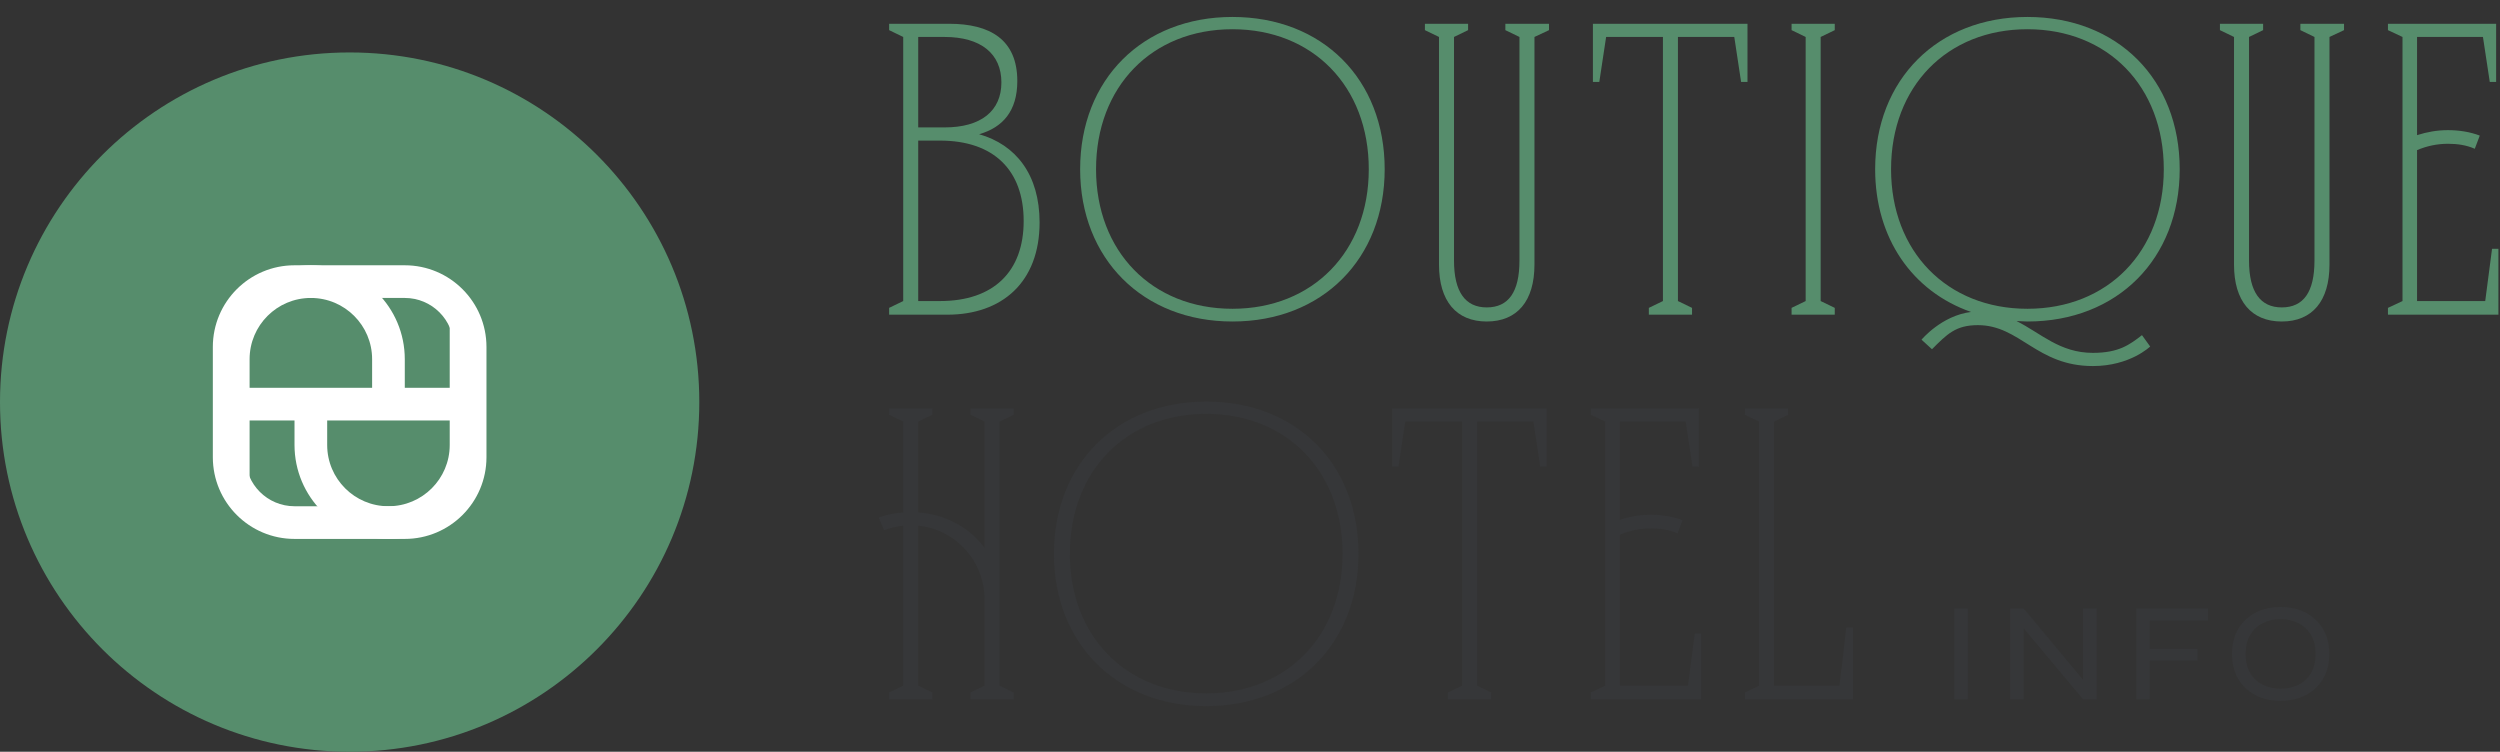
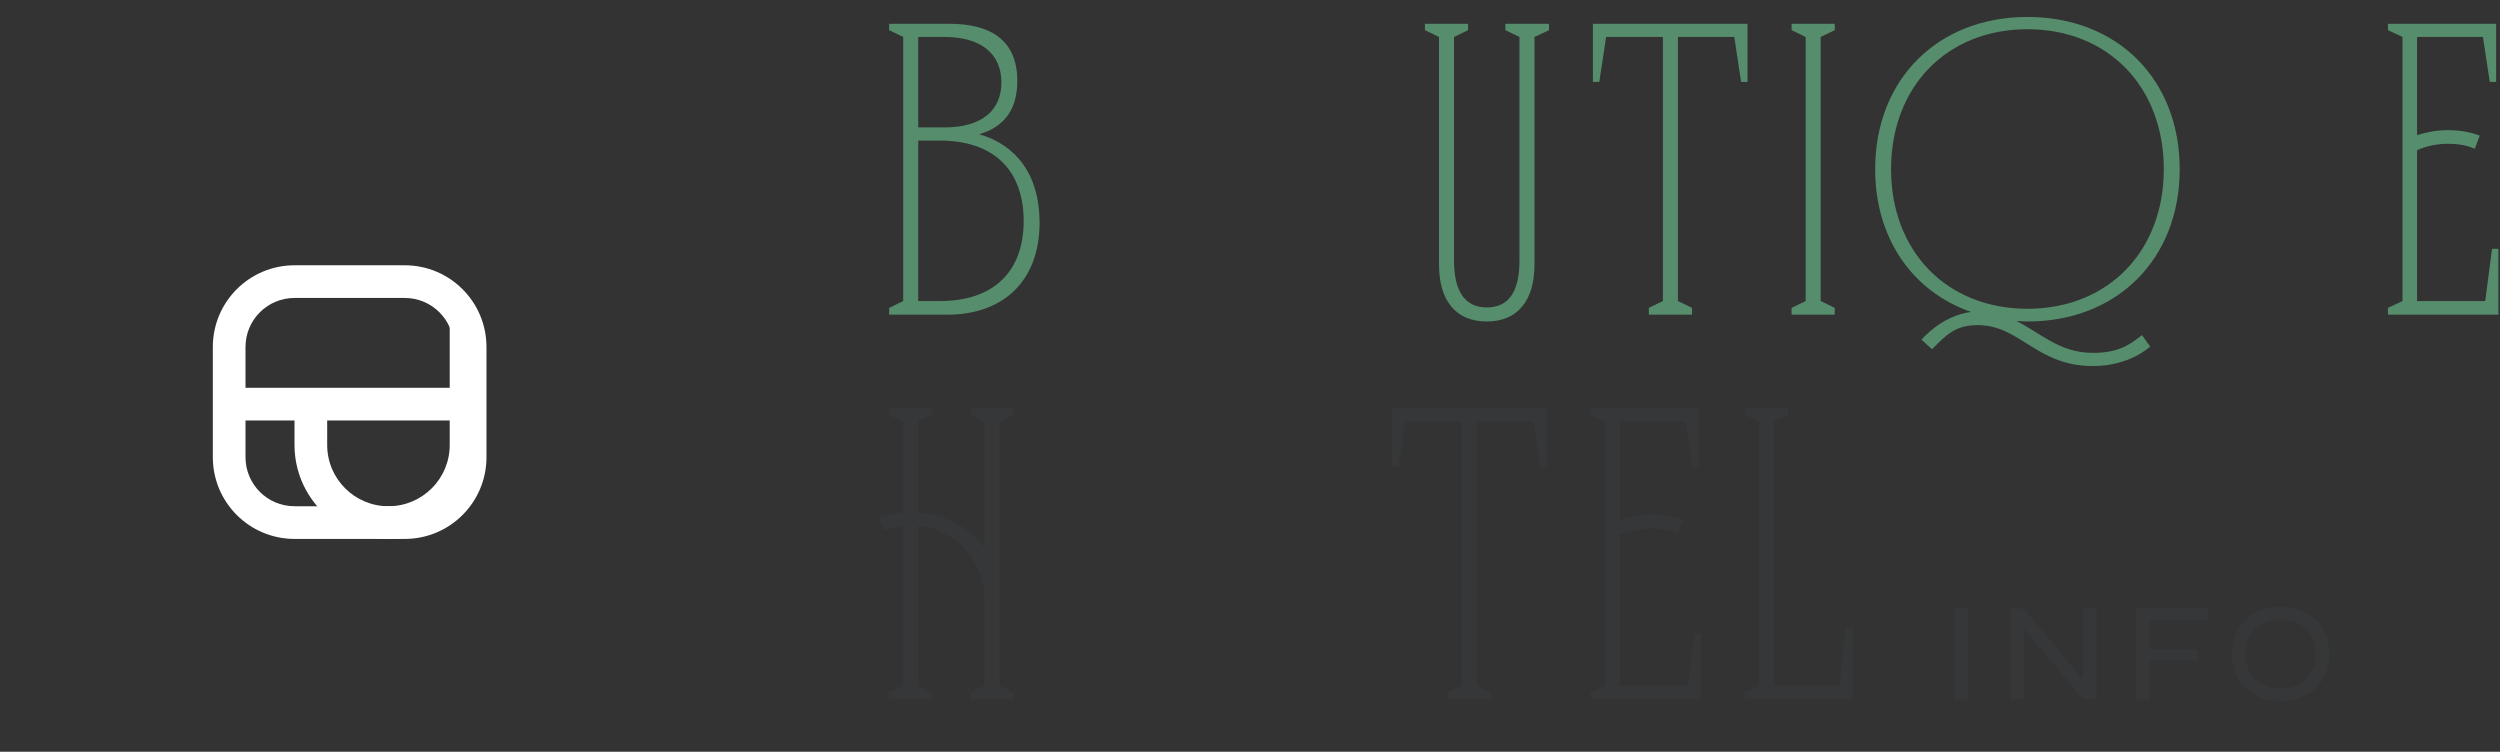
<svg xmlns="http://www.w3.org/2000/svg" width="143" height="43" viewBox="0 0 143 43" fill="none">
  <rect x="0" y="0" width="143" height="43" fill="#333333" stroke="none" />
  <path d="M99.812 23.36H102.282V23.724L101.476 24.114V39.22H105.22L105.61 35.892H106V40H99.812V39.61L100.618 39.22V24.114L99.812 23.724V23.36Z" fill="#363739" />
  <path d="M90.989 23.36H97.177V26.688H96.812L96.422 24.114H92.653V29.73C93.225 29.548 93.796 29.444 94.421 29.444C95.07 29.444 95.695 29.548 96.24 29.756L95.954 30.51C95.487 30.302 94.966 30.224 94.421 30.224C93.796 30.224 93.198 30.354 92.653 30.588V39.22H96.552L96.942 36.23H97.306V40H90.989V39.61L91.82 39.22V24.114L90.989 23.724V23.36Z" fill="#363739" />
  <path d="M79.626 23.36H88.466V26.688H88.102L87.712 24.114H84.488V39.22L85.294 39.61V40H82.824V39.61L83.63 39.22V24.114H80.38L79.99 26.688H79.626V23.36Z" fill="#363739" />
-   <path d="M68.996 22.97C74.144 22.97 77.706 26.532 77.706 31.68C77.706 36.802 74.144 40.39 68.996 40.39C63.874 40.39 60.286 36.802 60.286 31.68C60.286 26.532 63.874 22.97 68.996 22.97ZM68.996 23.672C64.394 23.672 61.196 26.948 61.196 31.68C61.196 36.386 64.394 39.662 68.996 39.662C73.598 39.662 76.796 36.386 76.796 31.68C76.796 26.948 73.598 23.672 68.996 23.672Z" fill="#363739" />
  <path d="M50.858 23.36H53.328V23.724L52.522 24.114V29.314C54.108 29.418 55.486 30.198 56.318 31.342V24.114L55.512 23.724V23.36H57.982V23.724L57.176 24.114V39.22L57.982 39.61V40H55.512V39.61L56.318 39.22V34.28C56.318 32.096 54.654 30.276 52.522 30.068V39.22L53.328 39.61V40H50.858V39.61L51.664 39.22V30.068C51.274 30.12 50.91 30.198 50.572 30.328L50.26 29.6C50.702 29.444 51.17 29.34 51.664 29.314V24.114L50.858 23.724V23.36Z" fill="#363739" />
  <path d="M136.591 1.36H142.779V4.688H142.415L142.025 2.114H138.255V7.73C138.827 7.548 139.399 7.444 140.023 7.444C140.673 7.444 141.297 7.548 141.843 7.756L141.557 8.51C141.089 8.302 140.569 8.224 140.023 8.224C139.399 8.224 138.801 8.354 138.255 8.588V17.22H142.155L142.545 14.23H142.909V18H136.591V17.61L137.423 17.22V2.114L136.591 1.724V1.36Z" fill="#568D6C" />
-   <path d="M130.516 18.39C128.774 18.39 127.786 17.22 127.786 15.14V2.114L126.98 1.724V1.36H129.45V1.724L128.644 2.114V14.906C128.644 16.7 129.294 17.584 130.516 17.584C131.764 17.584 132.388 16.7 132.388 14.906V2.114L131.582 1.724V1.36H134.078V1.724L133.246 2.114V15.14C133.246 17.22 132.258 18.39 130.516 18.39Z" fill="#568D6C" />
  <path d="M115.969 0.97C121.117 0.97 124.679 4.532 124.679 9.68C124.679 14.802 121.117 18.39 115.969 18.39C115.761 18.39 115.553 18.364 115.345 18.364C116.749 19.066 117.815 20.184 119.713 20.184C121.195 20.184 121.819 19.716 122.521 19.17L122.989 19.82C122.989 19.82 121.845 20.938 119.713 20.938C116.489 20.938 115.553 18.598 113.135 18.598C111.861 18.598 111.367 19.118 110.509 19.976L109.911 19.43C109.911 19.43 111.055 18.052 112.745 17.844C109.391 16.674 107.259 13.632 107.259 9.68C107.259 4.532 110.847 0.97 115.969 0.97ZM115.969 1.672C111.367 1.672 108.169 4.948 108.169 9.68C108.169 14.386 111.367 17.662 115.969 17.662C120.571 17.662 123.769 14.386 123.769 9.68C123.769 4.948 120.571 1.672 115.969 1.672Z" fill="#568D6C" />
  <path d="M102.478 1.36H104.948V1.724L104.142 2.114V17.22L104.948 17.61V18H102.478V17.61L103.284 17.22V2.114L102.478 1.724V1.36Z" fill="#568D6C" />
  <path d="M91.115 1.36H99.956V4.688H99.591L99.201 2.114H95.978V17.22L96.784 17.61V18H94.314V17.61L95.12 17.22V2.114H91.87L91.48 4.688H91.115V1.36Z" fill="#568D6C" />
  <path d="M85.041 18.39C83.299 18.39 82.311 17.22 82.311 15.14V2.114L81.505 1.724V1.36H83.975V1.724L83.169 2.114V14.906C83.169 16.7 83.819 17.584 85.041 17.584C86.289 17.584 86.913 16.7 86.913 14.906V2.114L86.107 1.724V1.36H88.603V1.724L87.771 2.114V15.14C87.771 17.22 86.783 18.39 85.041 18.39Z" fill="#568D6C" />
-   <path d="M70.494 0.97C75.642 0.97 79.204 4.532 79.204 9.68C79.204 14.802 75.642 18.39 70.494 18.39C65.372 18.39 61.784 14.802 61.784 9.68C61.784 4.532 65.372 0.97 70.494 0.97ZM70.494 1.672C65.892 1.672 62.694 4.948 62.694 9.68C62.694 14.386 65.892 17.662 70.494 17.662C75.096 17.662 78.294 14.386 78.294 9.68C78.294 4.948 75.096 1.672 70.494 1.672Z" fill="#568D6C" />
  <path d="M50.858 1.36H54.29C56.604 1.36 58.19 2.244 58.19 4.636C58.19 6.352 57.358 7.288 56.006 7.678C58.112 8.276 59.464 9.992 59.464 12.722C59.464 16.154 57.306 18 54.186 18H50.858V17.61L51.664 17.22V2.114L50.858 1.724V1.36ZM52.522 2.114V7.288H54.03C56.11 7.288 57.28 6.352 57.28 4.714C57.28 3.076 56.11 2.114 54.03 2.114H52.522ZM52.522 8.042V17.22H53.77C56.838 17.22 58.554 15.53 58.554 12.644C58.554 9.732 56.838 8.042 53.77 8.042H52.522Z" fill="#568D6C" />
  <path d="M130.45 40.088C129.911 40.088 129.431 39.979 129.01 39.76C128.594 39.541 128.266 39.232 128.026 38.832C127.791 38.432 127.674 37.957 127.674 37.408C127.674 36.853 127.791 36.376 128.026 35.976C128.266 35.576 128.594 35.267 129.01 35.048C129.431 34.829 129.911 34.72 130.45 34.72C130.994 34.72 131.474 34.829 131.89 35.048C132.306 35.267 132.634 35.576 132.874 35.976C133.114 36.376 133.234 36.853 133.234 37.408C133.234 37.957 133.114 38.432 132.874 38.832C132.634 39.232 132.306 39.541 131.89 39.76C131.474 39.979 130.994 40.088 130.45 40.088ZM130.45 39.392C130.834 39.392 131.175 39.317 131.474 39.168C131.772 39.019 132.01 38.797 132.186 38.504C132.362 38.211 132.45 37.845 132.45 37.408C132.45 36.971 132.362 36.605 132.186 36.312C132.01 36.019 131.772 35.797 131.474 35.648C131.175 35.493 130.834 35.416 130.45 35.416C130.076 35.416 129.738 35.493 129.434 35.648C129.13 35.797 128.89 36.019 128.714 36.312C128.538 36.605 128.45 36.971 128.45 37.408C128.45 37.845 128.538 38.211 128.714 38.504C128.89 38.797 129.13 39.019 129.434 39.168C129.738 39.317 130.076 39.392 130.45 39.392Z" fill="#363739" />
  <path d="M126.299 34.808V35.496H122.963V37.112H125.691V37.784H122.963V40H122.195V34.808H126.299Z" fill="#363739" />
  <path d="M119.376 39.152L119.152 39.232V34.808H119.928V40H119.152L115.528 35.672L115.752 35.592V40H114.984V34.808H115.752L119.376 39.152Z" fill="#363739" />
  <path d="M111.792 34.808H112.56V40H111.792V34.808Z" fill="#363739" />
-   <circle cx="20" cy="23" r="20" fill="#568D6C" />
-   <path fill-rule="evenodd" clip-rule="evenodd" d="M12.408 20.547C12.408 17.579 14.814 15.174 17.781 15.174C20.749 15.174 23.154 17.579 23.154 20.547V22.766C23.154 23.282 22.736 23.701 22.22 23.701C21.704 23.701 21.285 23.282 21.285 22.766V20.547C21.285 18.612 19.716 17.043 17.781 17.043C15.846 17.043 14.277 18.612 14.277 20.547V27.322C14.277 27.838 13.858 28.256 13.342 28.256C12.826 28.256 12.408 27.838 12.408 27.322V20.547Z" fill="white" />
  <path fill-rule="evenodd" clip-rule="evenodd" d="M27.593 25.453C27.593 28.42 25.187 30.826 22.219 30.826C19.252 30.826 16.846 28.42 16.846 25.453L16.846 23.35C16.846 22.834 17.265 22.416 17.781 22.416C18.297 22.416 18.715 22.834 18.715 23.35L18.715 25.453C18.715 27.388 20.284 28.957 22.219 28.957C24.155 28.957 25.724 27.388 25.724 25.453L25.724 18.678C25.724 18.162 26.142 17.744 26.658 17.744C27.174 17.744 27.593 18.162 27.593 18.678L27.593 25.453Z" fill="white" />
  <path fill-rule="evenodd" clip-rule="evenodd" d="M26.892 24.051H13.109V22.182H26.892V24.051Z" fill="white" />
  <path fill-rule="evenodd" clip-rule="evenodd" d="M23.154 17.043H16.846C15.298 17.043 14.043 18.298 14.043 19.846V26.154C14.043 27.702 15.298 28.957 16.846 28.957H23.154C24.702 28.957 25.957 27.702 25.957 26.154V19.846C25.957 18.298 24.702 17.043 23.154 17.043ZM16.846 15.174C14.266 15.174 12.174 17.266 12.174 19.846V26.154C12.174 28.734 14.266 30.826 16.846 30.826H23.154C25.734 30.826 27.826 28.734 27.826 26.154V19.846C27.826 17.266 25.734 15.174 23.154 15.174H16.846Z" fill="white" />
</svg>